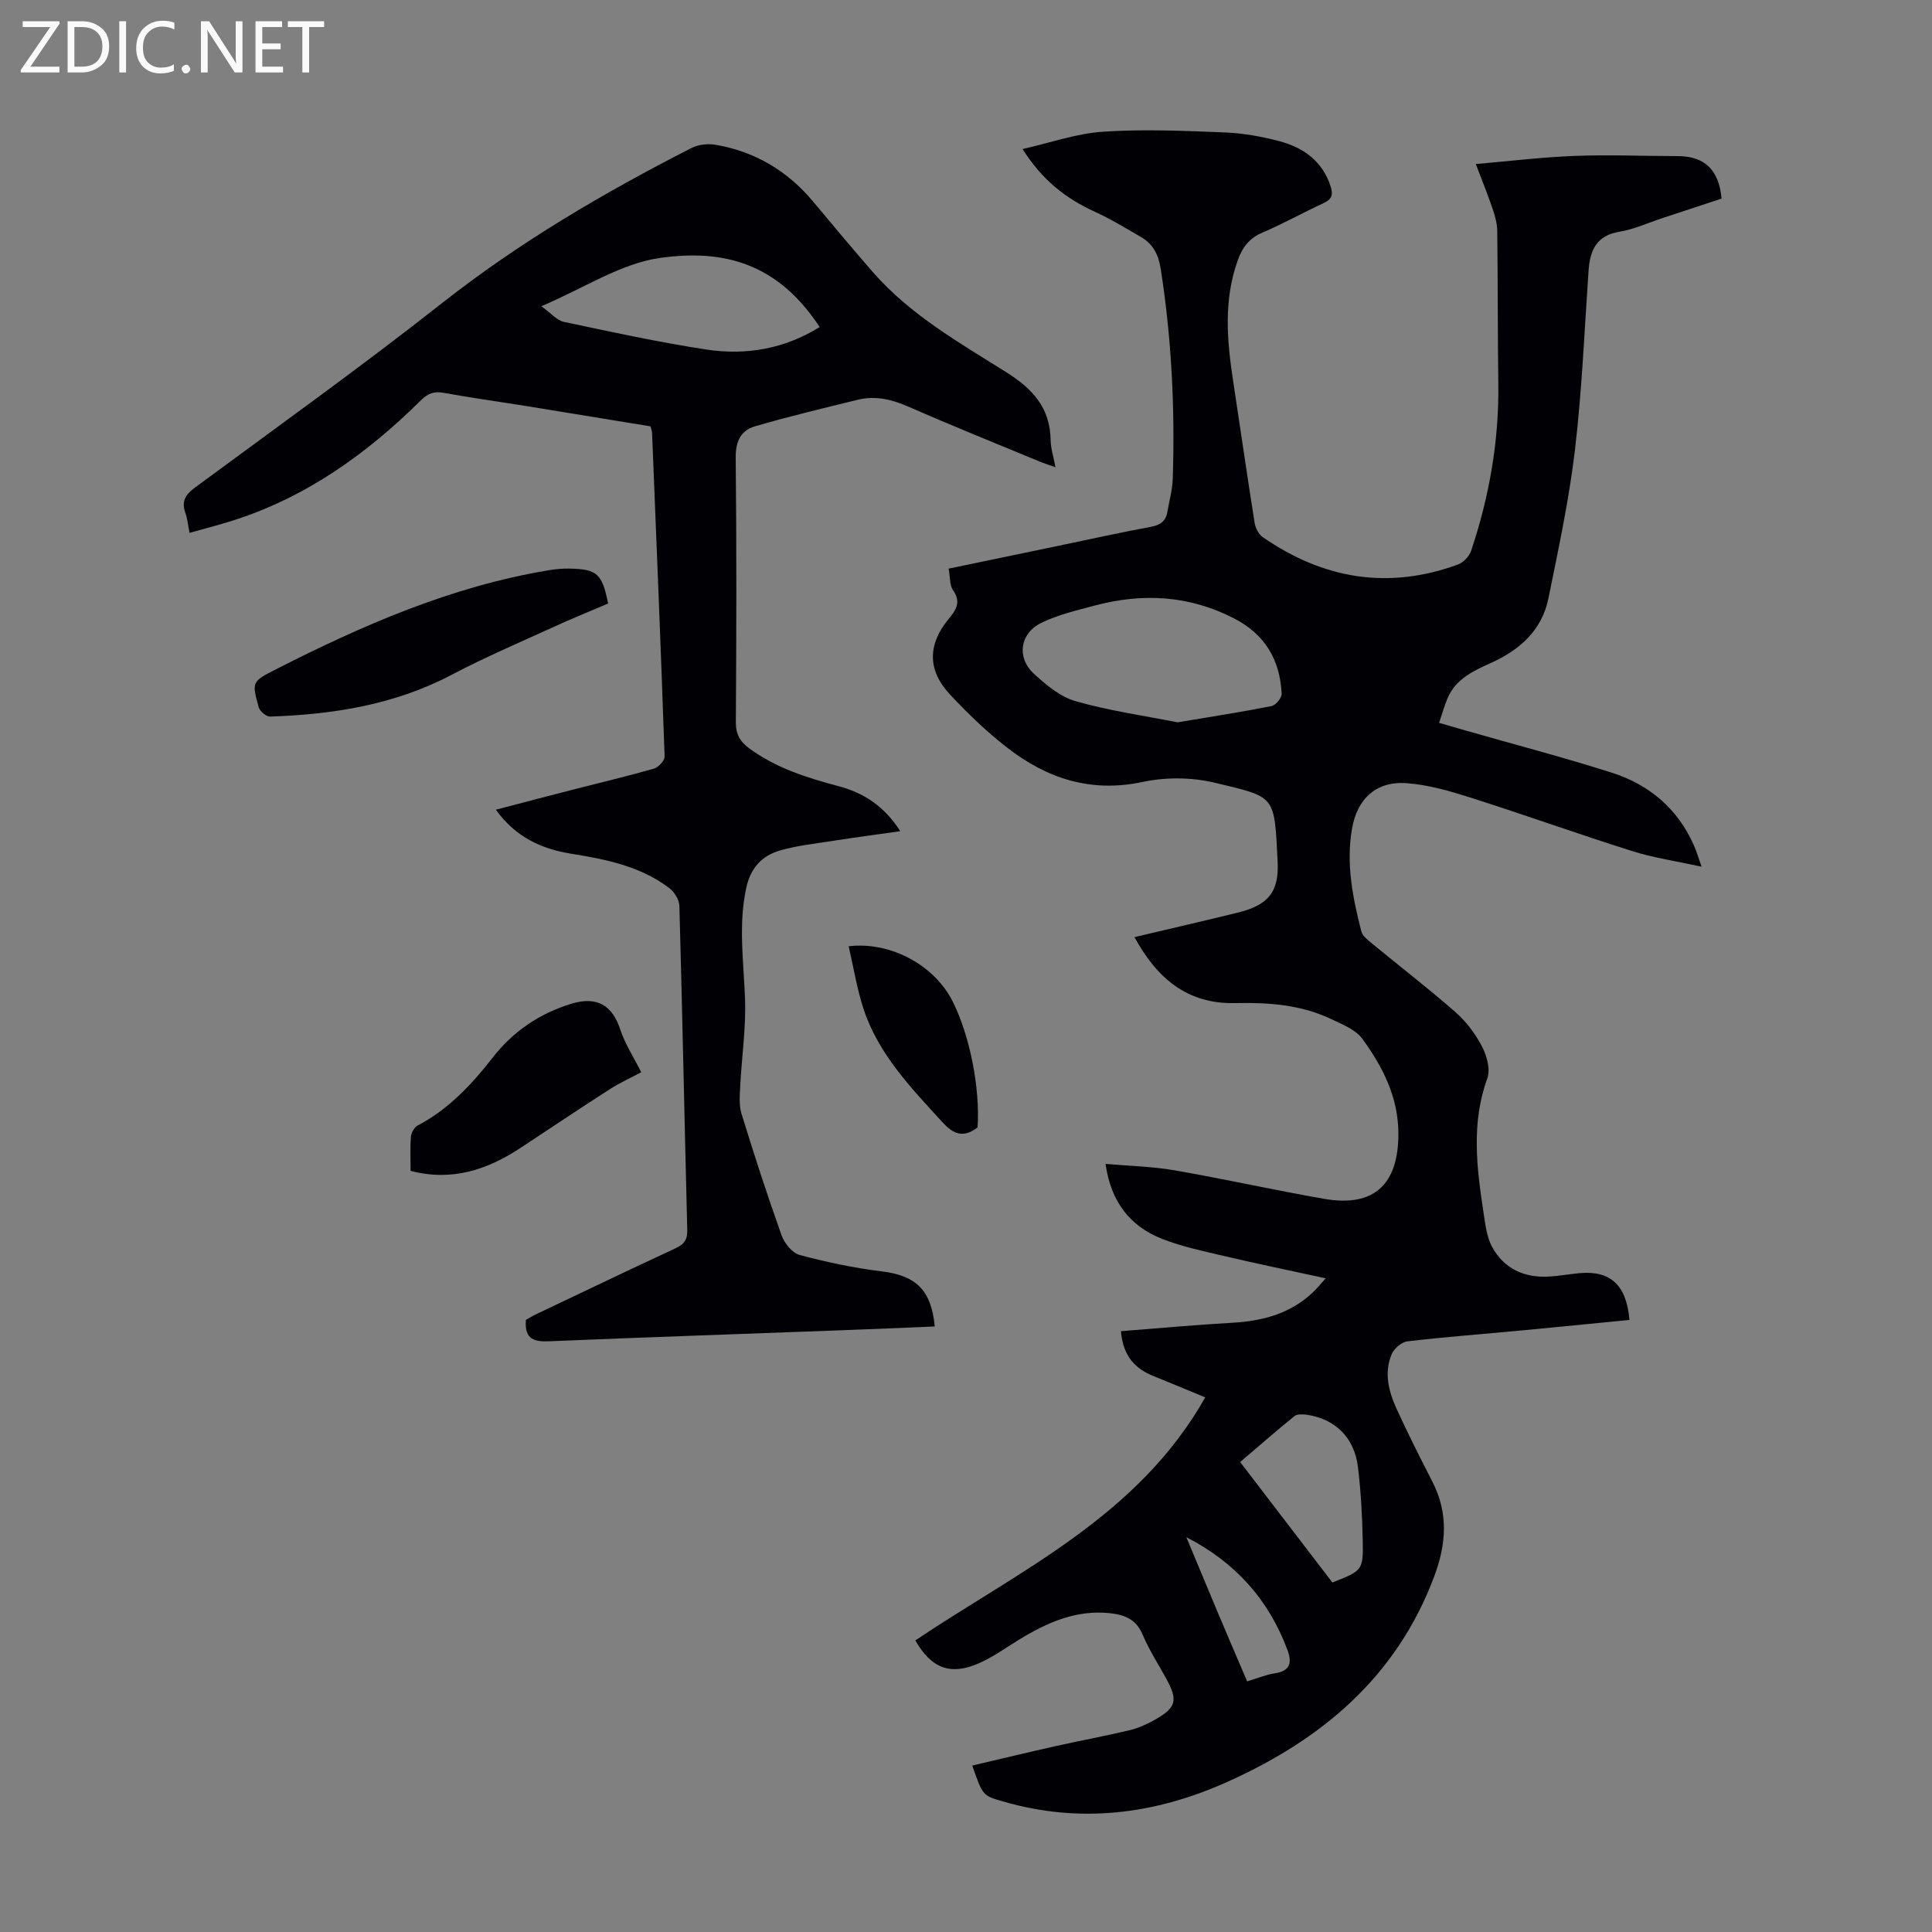
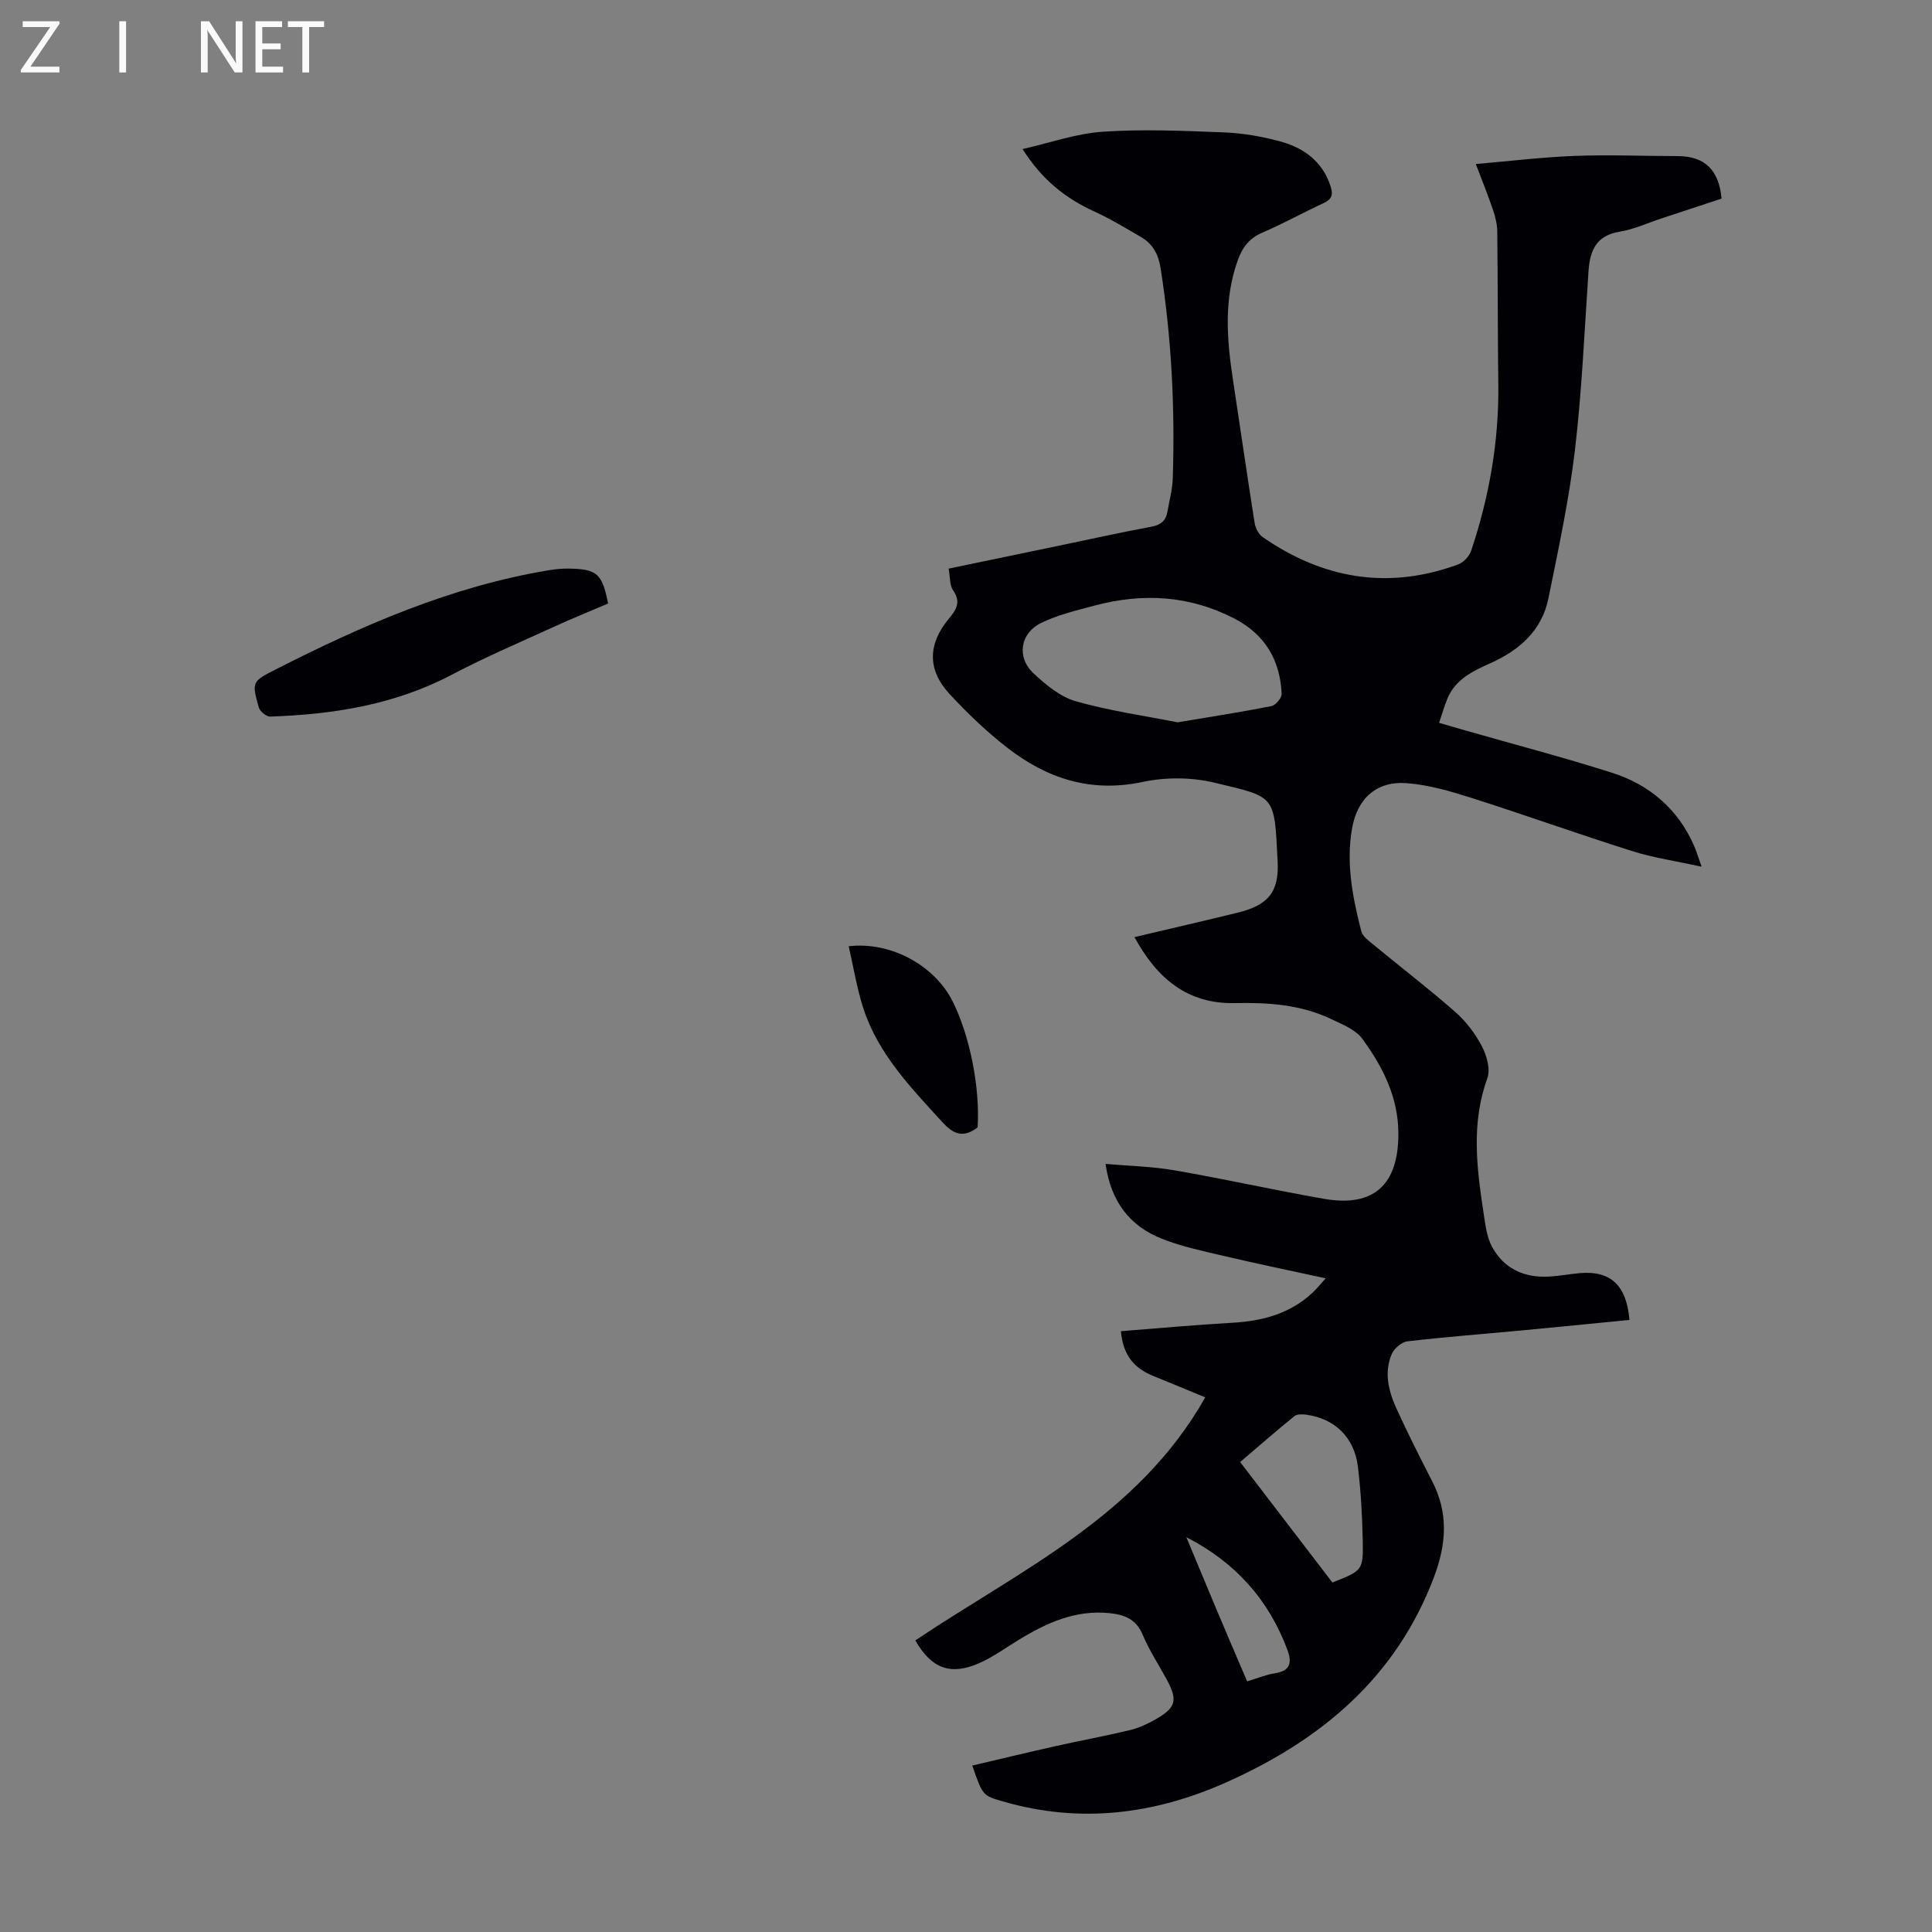
<svg xmlns="http://www.w3.org/2000/svg" enable-background="new 0 0 400 400" viewBox="0 0 400 400">
  <rect x="0" y="0" width="400" height="400" fill="#808080" stroke="none" />
  <g fill="#fafafb">
    <path d="m12.4 4.8-6.1 9h6v1.2h-8v-.5l6.1-8.9h-5.7v-1.2h7.6v.4z" />
-     <path d="m14 15v-10.6h3c1.6 0 2.9.5 4 1.4s1.6 2.2 1.6 3.8-.5 3-1.6 3.9-2.4 1.5-4 1.5zm1.4-9.4v8.2h1.6c1.3 0 2.4-.4 3.1-1.1s1.1-1.8 1.1-3.1-.4-2.3-1.2-3-1.8-1-3.1-1z" />
    <path d="m26.1 4.4v10.6h-1.4v-10.6z" />
-     <path d="m36.1 14.6c-.8.4-1.8.6-2.9.6-1.5 0-2.7-.5-3.6-1.4s-1.4-2.2-1.4-3.8c0-1.7.5-3.1 1.5-4.1s2.3-1.6 3.9-1.6c1 0 1.8.1 2.5.4v1.4c-.8-.4-1.6-.6-2.5-.6-1.2 0-2.1.4-2.9 1.2s-1.1 1.8-1.1 3.2c0 1.3.3 2.3 1 3s1.6 1.1 2.7 1.1c1 0 2-.2 2.7-.7v1.3z" />
-     <path d="m37.6 14.3c0-.2.1-.5.3-.6s.4-.3.6-.3c.3 0 .5.1.6.3s.3.4.3.6-.1.4-.3.6-.4.3-.6.3c-.3 0-.5-.1-.6-.3s-.3-.4-.3-.6z" />
    <path d="m50.2 15h-1.6l-5.3-8.2c-.2-.2-.3-.5-.4-.7 0 .2.1.7.1 1.5v7.4h-1.4v-10.6h1.7l5.2 8.1c.2.4.4.6.4.7 0-.3-.1-.8-.1-1.5v-7.3h1.4z" />
    <path d="m58.6 15h-5.7v-10.6h5.5v1.2h-4.1v3.4h3.8v1.2h-3.8v3.6h4.3z" />
    <path d="m67.1 5.6h-3.1v9.4h-1.4v-9.4h-3v-1.2h7.5z" />
  </g>
  <path d="m232.07 275.61c7.88-.61 15.42-1.32 22.98-1.74 6.34-.35 12.14-1.88 16.85-6.38.78-.75 1.46-1.6 2.57-2.83-7.37-1.6-14.21-3.01-21.01-4.61-4.34-1.02-8.76-1.94-12.89-3.57-6.6-2.61-10.57-7.63-11.68-15.51 4.93.44 9.69.53 14.33 1.34 10.34 1.79 20.6 4.1 30.94 5.9 10.32 1.79 15.35-2.97 15.36-13.43 0-7.62-3.23-13.88-7.45-19.69-1.39-1.91-4.12-2.99-6.41-4.08-6.32-3.02-13.09-3.48-19.98-3.33-9.91.22-16.18-5.18-20.8-13.66 7.29-1.72 14.31-3.34 21.31-5.05 6.28-1.54 8.66-4.17 8.33-10.63-.71-13.86-.31-13.24-13.09-16.3-4.73-1.13-10.13-1.16-14.9-.14-10.68 2.27-19.74-.71-27.93-7.05-4.31-3.33-8.3-7.17-12.01-11.17-4.63-5-4.49-10.33-.18-15.54 1.49-1.8 2.66-3.46.92-5.92-.74-1.05-.6-2.73-.92-4.49 7.85-1.63 15.37-3.19 22.88-4.76 6.35-1.32 12.67-2.73 19.05-3.91 1.96-.36 3.03-1.22 3.36-3.1.4-2.31 1.04-4.62 1.11-6.94.47-14.57-.25-29.07-2.52-43.49-.45-2.88-1.63-5.07-4.11-6.49-3.09-1.78-6.15-3.67-9.38-5.14-6.37-2.9-11.11-6.77-15.09-13.04 5.65-1.28 11.1-3.22 16.65-3.59 8.31-.56 16.7-.19 25.04.14 3.88.15 7.8.83 11.55 1.84 4.95 1.33 8.88 4.13 10.55 9.38.54 1.7.23 2.64-1.46 3.42-4.26 1.96-8.37 4.28-12.68 6.11-2.75 1.17-4.15 3.09-5.1 5.75-2.94 8.2-2.24 16.51-.97 24.86 1.5 9.83 2.91 19.68 4.47 29.51.17 1.05.83 2.34 1.68 2.93 12.5 8.65 25.97 10.96 40.42 5.66 1.13-.41 2.35-1.7 2.73-2.85 3.75-11.21 5.78-22.71 5.62-34.58-.14-10.52-.09-21.04-.22-31.56-.02-1.52-.42-3.08-.92-4.54-1.04-3.06-2.26-6.05-3.52-9.38 6.99-.6 13.7-1.42 20.43-1.68 7.11-.27 14.25.03 21.37.04 5.62.01 8.55 2.89 9.08 8.8-4.04 1.33-8.25 2.72-12.46 4.11-2.86.94-5.67 2.25-8.61 2.73-4.85.79-6.18 3.86-6.47 8.14-.85 12.39-1.37 24.82-2.82 37.13-1.22 10.28-3.42 20.46-5.48 30.63-1.35 6.68-6 10.75-12.02 13.45-3.59 1.61-7.18 3.3-8.86 7.23-.65 1.52-1.09 3.14-1.76 5.12 1.97.57 3.74 1.08 5.51 1.59 10.09 2.89 20.26 5.55 30.26 8.73 7.77 2.48 13.67 7.48 17.02 15.13.48 1.1.82 2.26 1.56 4.33-5.29-1.16-9.93-1.83-14.34-3.22-11.18-3.53-22.22-7.49-33.39-11.05-4.33-1.38-8.81-2.68-13.3-3.02-6.32-.48-10.29 3.19-11.36 9.47-1.24 7.23.15 14.26 1.94 21.21.26 1.01 1.44 1.87 2.34 2.62 5.69 4.69 11.55 9.19 17.09 14.05 2.23 1.95 4.15 4.48 5.52 7.1 1.01 1.93 1.82 4.77 1.14 6.64-3.37 9.26-2.21 18.52-.79 27.83.37 2.4.64 5.01 1.77 7.08 2.46 4.52 6.66 6.45 11.79 6.15 2.12-.12 4.22-.52 6.33-.71 6.4-.57 9.72 2.48 10.32 9.69-7.63.74-15.27 1.51-22.92 2.23-7.68.72-15.38 1.3-23.04 2.2-1.2.14-2.75 1.46-3.25 2.62-1.65 3.86-.65 7.75 1 11.36 2.32 5.08 4.84 10.06 7.39 15.03 3.35 6.53 2.94 12.89.39 19.69-7.85 20.91-23.43 33.87-43.12 42.64-14.85 6.61-30.23 8.54-46.11 3.93-4.22-1.22-4.24-1.17-6.4-7.44 5.77-1.35 11.47-2.73 17.19-4.01 5.12-1.15 10.28-2.09 15.38-3.31 1.82-.43 3.6-1.24 5.24-2.17 4.44-2.51 4.8-4 2.37-8.47-1.66-3.04-3.58-5.97-4.91-9.15-1.34-3.2-3.76-4.12-6.81-4.44-6.96-.73-12.91 1.92-18.64 5.4-2.77 1.68-5.42 3.63-8.35 4.93-5.95 2.65-9.94 1.13-13.26-4.69 21.6-14.51 46.08-25.63 60.02-50.32-3.77-1.55-7.2-3-10.66-4.39-3.86-1.54-6.33-4.1-6.8-9.31zm11.74-126.06c6.97-1.17 13.23-2.13 19.43-3.36.87-.17 2.15-1.7 2.11-2.54-.32-6.98-3.42-12.29-9.8-15.59-9.31-4.82-18.98-5.33-28.93-2.68-3.74 1-7.59 1.9-11.03 3.58-4.42 2.15-5.16 7.15-1.58 10.48 2.54 2.36 5.52 4.84 8.73 5.75 7.01 1.99 14.3 3.02 21.07 4.36zm32.05 178.09c6.21-2.45 6.4-2.51 6.28-8.61-.1-5.13-.38-10.27-1-15.36-.74-6.08-4.8-9.97-10.66-10.77-.82-.11-1.93-.15-2.49.3-3.78 3.06-7.44 6.27-11.23 9.5 6.55 8.54 12.85 16.77 19.1 24.94zm-30.24-9.38c2.05 4.91 4.08 9.82 6.14 14.72 2.11 5.01 4.26 10.01 6.45 15.13 2.09-.63 3.87-1.38 5.71-1.67 3.28-.5 3.62-2.22 2.59-4.94-3.88-10.37-10.81-18.07-20.89-23.24z" fill="#010105" />
-   <path d="m39.24 110.32c-.34-1.69-.42-2.94-.84-4.07-.9-2.4-.04-3.83 1.96-5.3 17.1-12.62 34.4-25 51.09-38.14 16.09-12.67 33.57-22.91 51.72-32.17 1.45-.74 3.47-.94 5.09-.65 8.12 1.43 14.82 5.42 20.11 11.77 4.08 4.89 8.17 9.79 12.36 14.59 7.71 8.82 17.82 14.57 27.54 20.67 5.54 3.48 9.15 7.39 9.25 14.11.03 1.74.61 3.47 1.01 5.61-1.36-.49-2.37-.8-3.35-1.21-8.98-3.72-18-7.34-26.9-11.25-3.5-1.54-6.95-2.43-10.67-1.52-7.13 1.75-14.27 3.45-21.32 5.51-2.91.85-4.01 3.14-3.97 6.49.19 18.24.15 36.48.03 54.72-.02 2.56.86 4.07 2.85 5.52 5.55 4.05 11.9 6.04 18.41 7.77 5.12 1.36 9.39 4.03 12.79 9.32-4.95.7-9.49 1.3-14.01 2.01-3.63.56-7.32.96-10.83 1.96-3.73 1.07-6.13 3.54-7.04 7.69-1.69 7.72-.55 15.34-.27 23.04.22 5.97-.68 11.98-.99 17.98-.1 1.95-.29 4.04.27 5.84 2.59 8.43 5.32 16.83 8.28 25.14.59 1.64 2.22 3.67 3.75 4.08 5.56 1.49 11.25 2.69 16.97 3.39 7.06.87 10.28 3.79 11 11.41-6.55.27-13.09.56-19.63.8-20 .75-40 1.42-60 2.26-3.12.13-5.36-.2-5.02-4.42.51-.29 1.33-.8 2.2-1.21 9.59-4.56 19.16-9.15 28.79-13.62 1.76-.82 2.47-1.77 2.42-3.77-.57-22.37-1.01-44.74-1.63-67.11-.04-1.27-1.03-2.89-2.09-3.69-5.98-4.54-13.11-5.96-20.33-7.12-6.14-.99-11.51-3.43-15.57-9.11 5.58-1.46 10.88-2.86 16.2-4.22 5.52-1.42 11.07-2.72 16.54-4.29.93-.27 2.22-1.68 2.19-2.52-.77-22.36-1.7-44.72-2.6-67.07-.01-.32-.16-.64-.32-1.27-8.25-1.35-16.61-2.73-24.97-4.08-5.96-.96-11.94-1.79-17.88-2.86-1.99-.36-3.26.13-4.68 1.54-11.26 11.15-23.9 20.18-39.21 24.99-2.72.85-5.52 1.57-8.7 2.46zm130.46-42.61c-8.63-13.14-19.73-16.2-33.1-14.3-8.08 1.15-15.6 6.2-24.52 9.99 2.06 1.48 3.22 2.93 4.62 3.23 9.82 2.08 19.64 4.23 29.56 5.74 8.22 1.25 16.19-.14 23.44-4.66z" fill="#010105" />
-   <path d="m125.9 124.95c-3.83 1.64-7.55 3.14-11.19 4.81-7.11 3.25-14.32 6.32-21.23 9.96-11.8 6.21-24.48 8.19-37.54 8.64-.79.03-2.13-1.08-2.36-1.89-1.47-5.26-1.43-5.36 3.48-7.86 17.97-9.16 36.37-17.18 56.45-20.53 1.42-.24 2.89-.39 4.33-.36 5.79.11 6.83 1.03 8.06 7.23z" fill="#010105" />
-   <path d="m85.01 242.42c0-2.42-.12-4.76.07-7.08.07-.82.69-1.95 1.39-2.31 6.4-3.37 11.17-8.47 15.54-14.07 4.25-5.45 9.71-9.15 16.33-11.16 5.22-1.58 8.42.3 10.07 5.33.99 3.01 2.79 5.75 4.35 8.87-2.11 1.12-4.43 2.17-6.56 3.54-6.2 3.98-12.32 8.09-18.48 12.15-6.86 4.51-14.15 6.95-22.71 4.73z" fill="#010105" />
+   <path d="m125.9 124.95c-3.83 1.64-7.55 3.14-11.19 4.81-7.11 3.25-14.32 6.32-21.23 9.96-11.8 6.21-24.48 8.19-37.54 8.64-.79.03-2.13-1.08-2.36-1.89-1.47-5.26-1.43-5.36 3.48-7.86 17.97-9.16 36.37-17.18 56.45-20.53 1.42-.24 2.89-.39 4.33-.36 5.79.11 6.83 1.03 8.06 7.23" fill="#010105" />
  <path d="m202.4 233.42c-3.08 2.36-5.14 1.27-7.32-1.12-6.49-7.11-13.23-14.06-16.31-23.46-1.36-4.17-2.05-8.57-3.06-12.93 8.79-1.02 17.86 4.01 21.58 11.52 3.54 7.14 5.64 17.85 5.11 25.99z" fill="#010105" />
</svg>